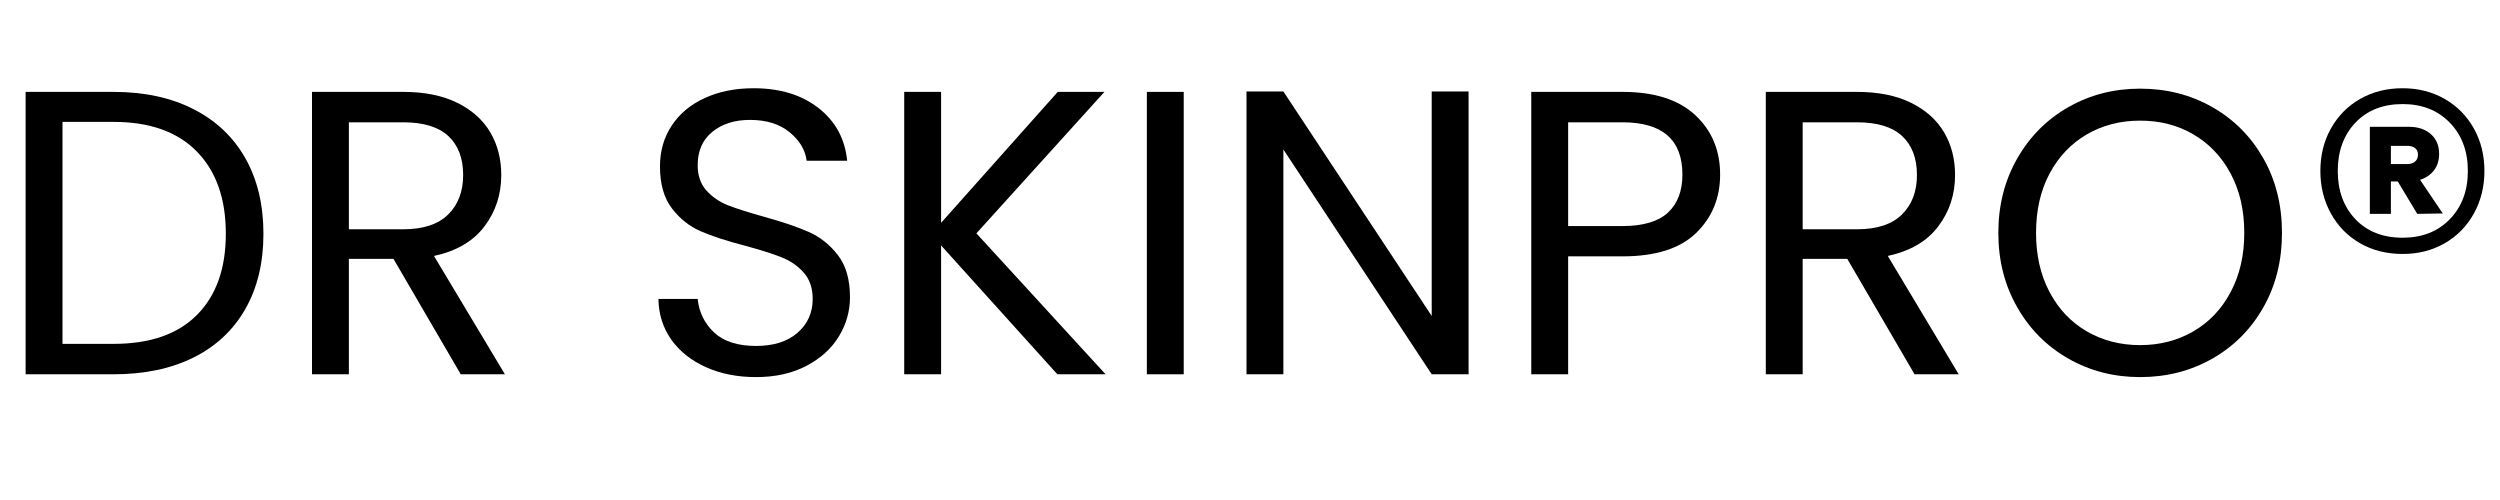
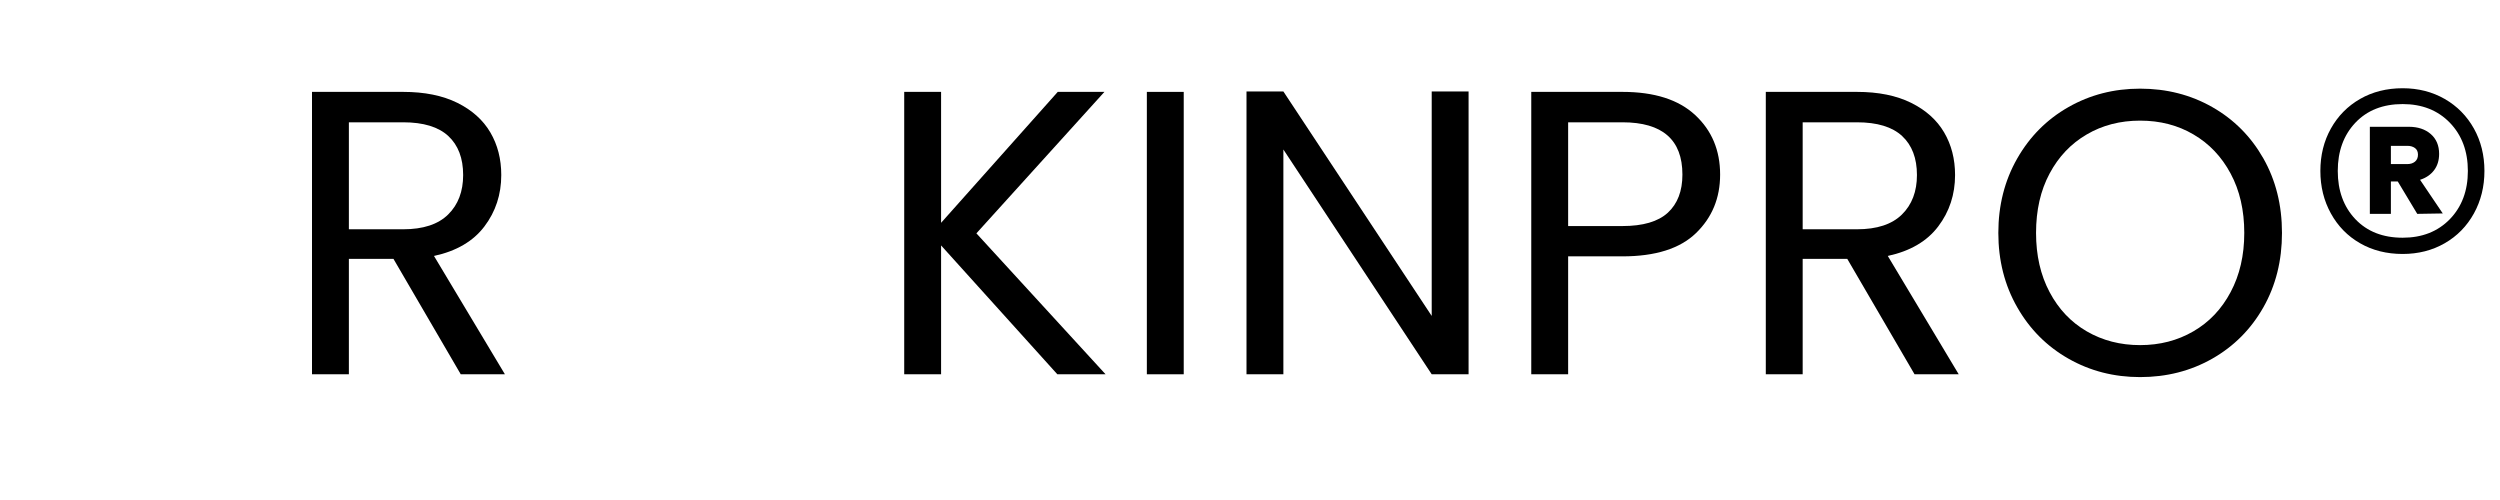
<svg xmlns="http://www.w3.org/2000/svg" width="500" zoomAndPan="magnify" viewBox="0 0 375 75" height="100" preserveAspectRatio="xMidYMid meet" version="1.0">
  <defs>
    <g />
  </defs>
  <g fill="#000000" fill-opacity="1">
    <g transform="translate(-0.829, 56.142)">
      <g>
-         <path d="M 17.859 -42.359 C 22.484 -42.359 26.484 -41.492 29.859 -39.766 C 33.242 -38.047 35.836 -35.586 37.641 -32.391 C 39.441 -29.191 40.344 -25.422 40.344 -21.078 C 40.344 -16.742 39.441 -12.988 37.641 -9.812 C 35.836 -6.633 33.242 -4.203 29.859 -2.516 C 26.484 -0.836 22.484 0 17.859 0 L 4.672 0 L 4.672 -42.359 Z M 17.859 -4.562 C 23.328 -4.562 27.5 -6.008 30.375 -8.906 C 33.258 -11.801 34.703 -15.859 34.703 -21.078 C 34.703 -26.348 33.25 -30.461 30.344 -33.422 C 27.445 -36.379 23.285 -37.859 17.859 -37.859 L 10.203 -37.859 L 10.203 -4.562 Z M 17.859 -4.562" />
-       </g>
+         </g>
    </g>
  </g>
  <g fill="#000000" fill-opacity="1">
    <g transform="translate(42.128, 56.142)">
      <g>
        <path d="M 26.984 0 L 16.891 -17.312 L 10.203 -17.312 L 10.203 0 L 4.672 0 L 4.672 -42.359 L 18.344 -42.359 C 21.551 -42.359 24.258 -41.812 26.469 -40.719 C 28.676 -39.625 30.328 -38.145 31.422 -36.281 C 32.516 -34.414 33.062 -32.285 33.062 -29.891 C 33.062 -26.973 32.219 -24.398 30.531 -22.172 C 28.852 -19.953 26.332 -18.477 22.969 -17.75 L 33.609 0 Z M 10.203 -21.75 L 18.344 -21.75 C 21.344 -21.75 23.594 -22.488 25.094 -23.969 C 26.594 -25.445 27.344 -27.422 27.344 -29.891 C 27.344 -32.41 26.602 -34.359 25.125 -35.734 C 23.645 -37.109 21.383 -37.797 18.344 -37.797 L 10.203 -37.797 Z M 10.203 -21.75" />
      </g>
    </g>
  </g>
  <g fill="#000000" fill-opacity="1">
    <g transform="translate(79.071, 56.142)">
      <g />
    </g>
  </g>
  <g fill="#000000" fill-opacity="1">
    <g transform="translate(95.294, 56.142)">
      <g>
-         <path d="M 18.109 0.422 C 15.316 0.422 12.816 -0.07 10.609 -1.062 C 8.398 -2.051 6.664 -3.426 5.406 -5.188 C 4.156 -6.957 3.508 -8.992 3.469 -11.297 L 9.359 -11.297 C 9.555 -9.316 10.375 -7.645 11.812 -6.281 C 13.25 -4.926 15.348 -4.25 18.109 -4.25 C 20.742 -4.25 22.816 -4.906 24.328 -6.219 C 25.848 -7.539 26.609 -9.234 26.609 -11.297 C 26.609 -12.922 26.16 -14.238 25.266 -15.25 C 24.379 -16.258 23.27 -17.023 21.938 -17.547 C 20.602 -18.078 18.801 -18.648 16.531 -19.266 C 13.727 -19.992 11.488 -20.723 9.812 -21.453 C 8.133 -22.18 6.695 -23.32 5.5 -24.875 C 4.301 -26.438 3.703 -28.535 3.703 -31.172 C 3.703 -33.484 4.289 -35.531 5.469 -37.312 C 6.645 -39.094 8.297 -40.469 10.422 -41.438 C 12.547 -42.414 14.988 -42.906 17.75 -42.906 C 21.719 -42.906 24.969 -41.91 27.5 -39.922 C 30.031 -37.941 31.457 -35.312 31.781 -32.031 L 25.703 -32.031 C 25.504 -33.645 24.656 -35.066 23.156 -36.297 C 21.656 -37.535 19.672 -38.156 17.203 -38.156 C 14.891 -38.156 13.004 -37.555 11.547 -36.359 C 10.086 -35.172 9.359 -33.504 9.359 -31.359 C 9.359 -29.816 9.789 -28.555 10.656 -27.578 C 11.531 -26.609 12.602 -25.867 13.875 -25.359 C 15.156 -24.859 16.953 -24.285 19.266 -23.641 C 22.055 -22.867 24.301 -22.109 26 -21.359 C 27.707 -20.609 29.164 -19.453 30.375 -17.891 C 31.594 -16.336 32.203 -14.223 32.203 -11.547 C 32.203 -9.484 31.656 -7.539 30.562 -5.719 C 29.469 -3.895 27.848 -2.414 25.703 -1.281 C 23.555 -0.145 21.023 0.422 18.109 0.422 Z M 18.109 0.422" />
-       </g>
+         </g>
    </g>
  </g>
  <g fill="#000000" fill-opacity="1">
    <g transform="translate(130.96, 56.142)">
      <g>
        <path d="M 27.641 0 L 10.203 -19.328 L 10.203 0 L 4.672 0 L 4.672 -42.359 L 10.203 -42.359 L 10.203 -22.719 L 27.703 -42.359 L 34.703 -42.359 L 15.5 -21.141 L 34.875 0 Z M 27.641 0" />
      </g>
    </g>
  </g>
  <g fill="#000000" fill-opacity="1">
    <g transform="translate(167.356, 56.142)">
      <g>
        <path d="M 10.203 -42.359 L 10.203 0 L 4.672 0 L 4.672 -42.359 Z M 10.203 -42.359" />
      </g>
    </g>
  </g>
  <g fill="#000000" fill-opacity="1">
    <g transform="translate(182.303, 56.142)">
      <g>
        <path d="M 37.984 0 L 32.453 0 L 10.203 -33.719 L 10.203 0 L 4.672 0 L 4.672 -42.422 L 10.203 -42.422 L 32.453 -8.75 L 32.453 -42.422 L 37.984 -42.422 Z M 37.984 0" />
      </g>
    </g>
  </g>
  <g fill="#000000" fill-opacity="1">
    <g transform="translate(225.018, 56.142)">
      <g>
        <path d="M 33 -29.953 C 33 -26.43 31.789 -23.504 29.375 -21.172 C 26.969 -18.848 23.289 -17.688 18.344 -17.688 L 10.203 -17.688 L 10.203 0 L 4.672 0 L 4.672 -42.359 L 18.344 -42.359 C 23.125 -42.359 26.758 -41.203 29.25 -38.891 C 31.75 -36.578 33 -33.598 33 -29.953 Z M 18.344 -22.234 C 21.426 -22.234 23.695 -22.898 25.156 -24.234 C 26.613 -25.578 27.344 -27.484 27.344 -29.953 C 27.344 -35.18 24.344 -37.797 18.344 -37.797 L 10.203 -37.797 L 10.203 -22.234 Z M 18.344 -22.234" />
      </g>
    </g>
  </g>
  <g fill="#000000" fill-opacity="1">
    <g transform="translate(260.198, 56.142)">
      <g>
        <path d="M 26.984 0 L 16.891 -17.312 L 10.203 -17.312 L 10.203 0 L 4.672 0 L 4.672 -42.359 L 18.344 -42.359 C 21.551 -42.359 24.258 -41.812 26.469 -40.719 C 28.676 -39.625 30.328 -38.145 31.422 -36.281 C 32.516 -34.414 33.062 -32.285 33.062 -29.891 C 33.062 -26.973 32.219 -24.398 30.531 -22.172 C 28.852 -19.953 26.332 -18.477 22.969 -17.75 L 33.609 0 Z M 10.203 -21.75 L 18.344 -21.75 C 21.344 -21.75 23.594 -22.488 25.094 -23.969 C 26.594 -25.445 27.344 -27.422 27.344 -29.891 C 27.344 -32.41 26.602 -34.359 25.125 -35.734 C 23.645 -37.109 21.383 -37.797 18.344 -37.797 L 10.203 -37.797 Z M 10.203 -21.75" />
      </g>
    </g>
  </g>
  <g fill="#000000" fill-opacity="1">
    <g transform="translate(297.141, 56.142)">
      <g>
        <path d="M 23.875 0.422 C 19.945 0.422 16.363 -0.5 13.125 -2.344 C 9.883 -4.188 7.32 -6.758 5.438 -10.062 C 3.551 -13.363 2.609 -17.078 2.609 -21.203 C 2.609 -25.336 3.551 -29.055 5.438 -32.359 C 7.32 -35.66 9.883 -38.234 13.125 -40.078 C 16.363 -41.922 19.945 -42.844 23.875 -42.844 C 27.852 -42.844 31.461 -41.922 34.703 -40.078 C 37.941 -38.234 40.492 -35.672 42.359 -32.391 C 44.223 -29.109 45.156 -25.379 45.156 -21.203 C 45.156 -17.035 44.223 -13.312 42.359 -10.031 C 40.492 -6.75 37.941 -4.188 34.703 -2.344 C 31.461 -0.5 27.852 0.422 23.875 0.422 Z M 23.875 -4.375 C 26.832 -4.375 29.492 -5.062 31.859 -6.438 C 34.234 -7.812 36.098 -9.773 37.453 -12.328 C 38.816 -14.879 39.5 -17.836 39.5 -21.203 C 39.5 -24.609 38.816 -27.578 37.453 -30.109 C 36.098 -32.641 34.242 -34.594 31.891 -35.969 C 29.547 -37.352 26.875 -38.047 23.875 -38.047 C 20.883 -38.047 18.211 -37.352 15.859 -35.969 C 13.504 -34.594 11.648 -32.641 10.297 -30.109 C 8.941 -27.578 8.266 -24.609 8.266 -21.203 C 8.266 -17.836 8.941 -14.879 10.297 -12.328 C 11.648 -9.773 13.508 -7.812 15.875 -6.438 C 18.25 -5.062 20.914 -4.375 23.875 -4.375 Z M 23.875 -4.375" />
      </g>
    </g>
  </g>
  <g fill="#000000" fill-opacity="1">
    <g transform="translate(344.899, 56.142)">
      <g>
        <path d="M 15.5 -42.906 C 17.844 -42.906 19.945 -42.367 21.812 -41.297 C 23.676 -40.223 25.133 -38.742 26.188 -36.859 C 27.238 -34.973 27.766 -32.852 27.766 -30.5 C 27.766 -28.156 27.238 -26.031 26.188 -24.125 C 25.133 -22.219 23.676 -20.727 21.812 -19.656 C 19.945 -18.582 17.844 -18.047 15.5 -18.047 C 13.102 -18.047 10.973 -18.582 9.109 -19.656 C 7.242 -20.727 5.785 -22.219 4.734 -24.125 C 3.68 -26.031 3.156 -28.156 3.156 -30.5 C 3.156 -32.852 3.68 -34.973 4.734 -36.859 C 5.785 -38.742 7.242 -40.223 9.109 -41.297 C 10.973 -42.367 13.102 -42.906 15.5 -42.906 Z M 15.5 -20.484 C 18.414 -20.484 20.773 -21.41 22.578 -23.266 C 24.379 -25.129 25.281 -27.539 25.281 -30.5 C 25.281 -33.457 24.379 -35.867 22.578 -37.734 C 20.773 -39.598 18.414 -40.531 15.5 -40.531 C 12.539 -40.531 10.176 -39.598 8.406 -37.734 C 6.645 -35.867 5.766 -33.457 5.766 -30.5 C 5.766 -27.539 6.645 -25.129 8.406 -23.266 C 10.176 -21.41 12.539 -20.484 15.5 -20.484 Z M 20.969 -33.062 C 20.969 -32.082 20.711 -31.258 20.203 -30.594 C 19.691 -29.926 18.992 -29.453 18.109 -29.172 L 21.516 -24.125 L 17.688 -24.062 L 14.766 -28.922 L 13.734 -28.922 L 13.734 -24.062 L 10.578 -24.062 L 10.578 -37.125 L 16.406 -37.125 C 17.781 -37.125 18.883 -36.758 19.719 -36.031 C 20.551 -35.301 20.969 -34.312 20.969 -33.062 Z M 13.734 -31.531 L 16.219 -31.531 C 16.664 -31.531 17.039 -31.648 17.344 -31.891 C 17.645 -32.141 17.797 -32.488 17.797 -32.938 C 17.797 -33.383 17.645 -33.719 17.344 -33.938 C 17.039 -34.156 16.664 -34.266 16.219 -34.266 L 13.734 -34.266 Z M 13.734 -31.531" />
      </g>
    </g>
  </g>
</svg>